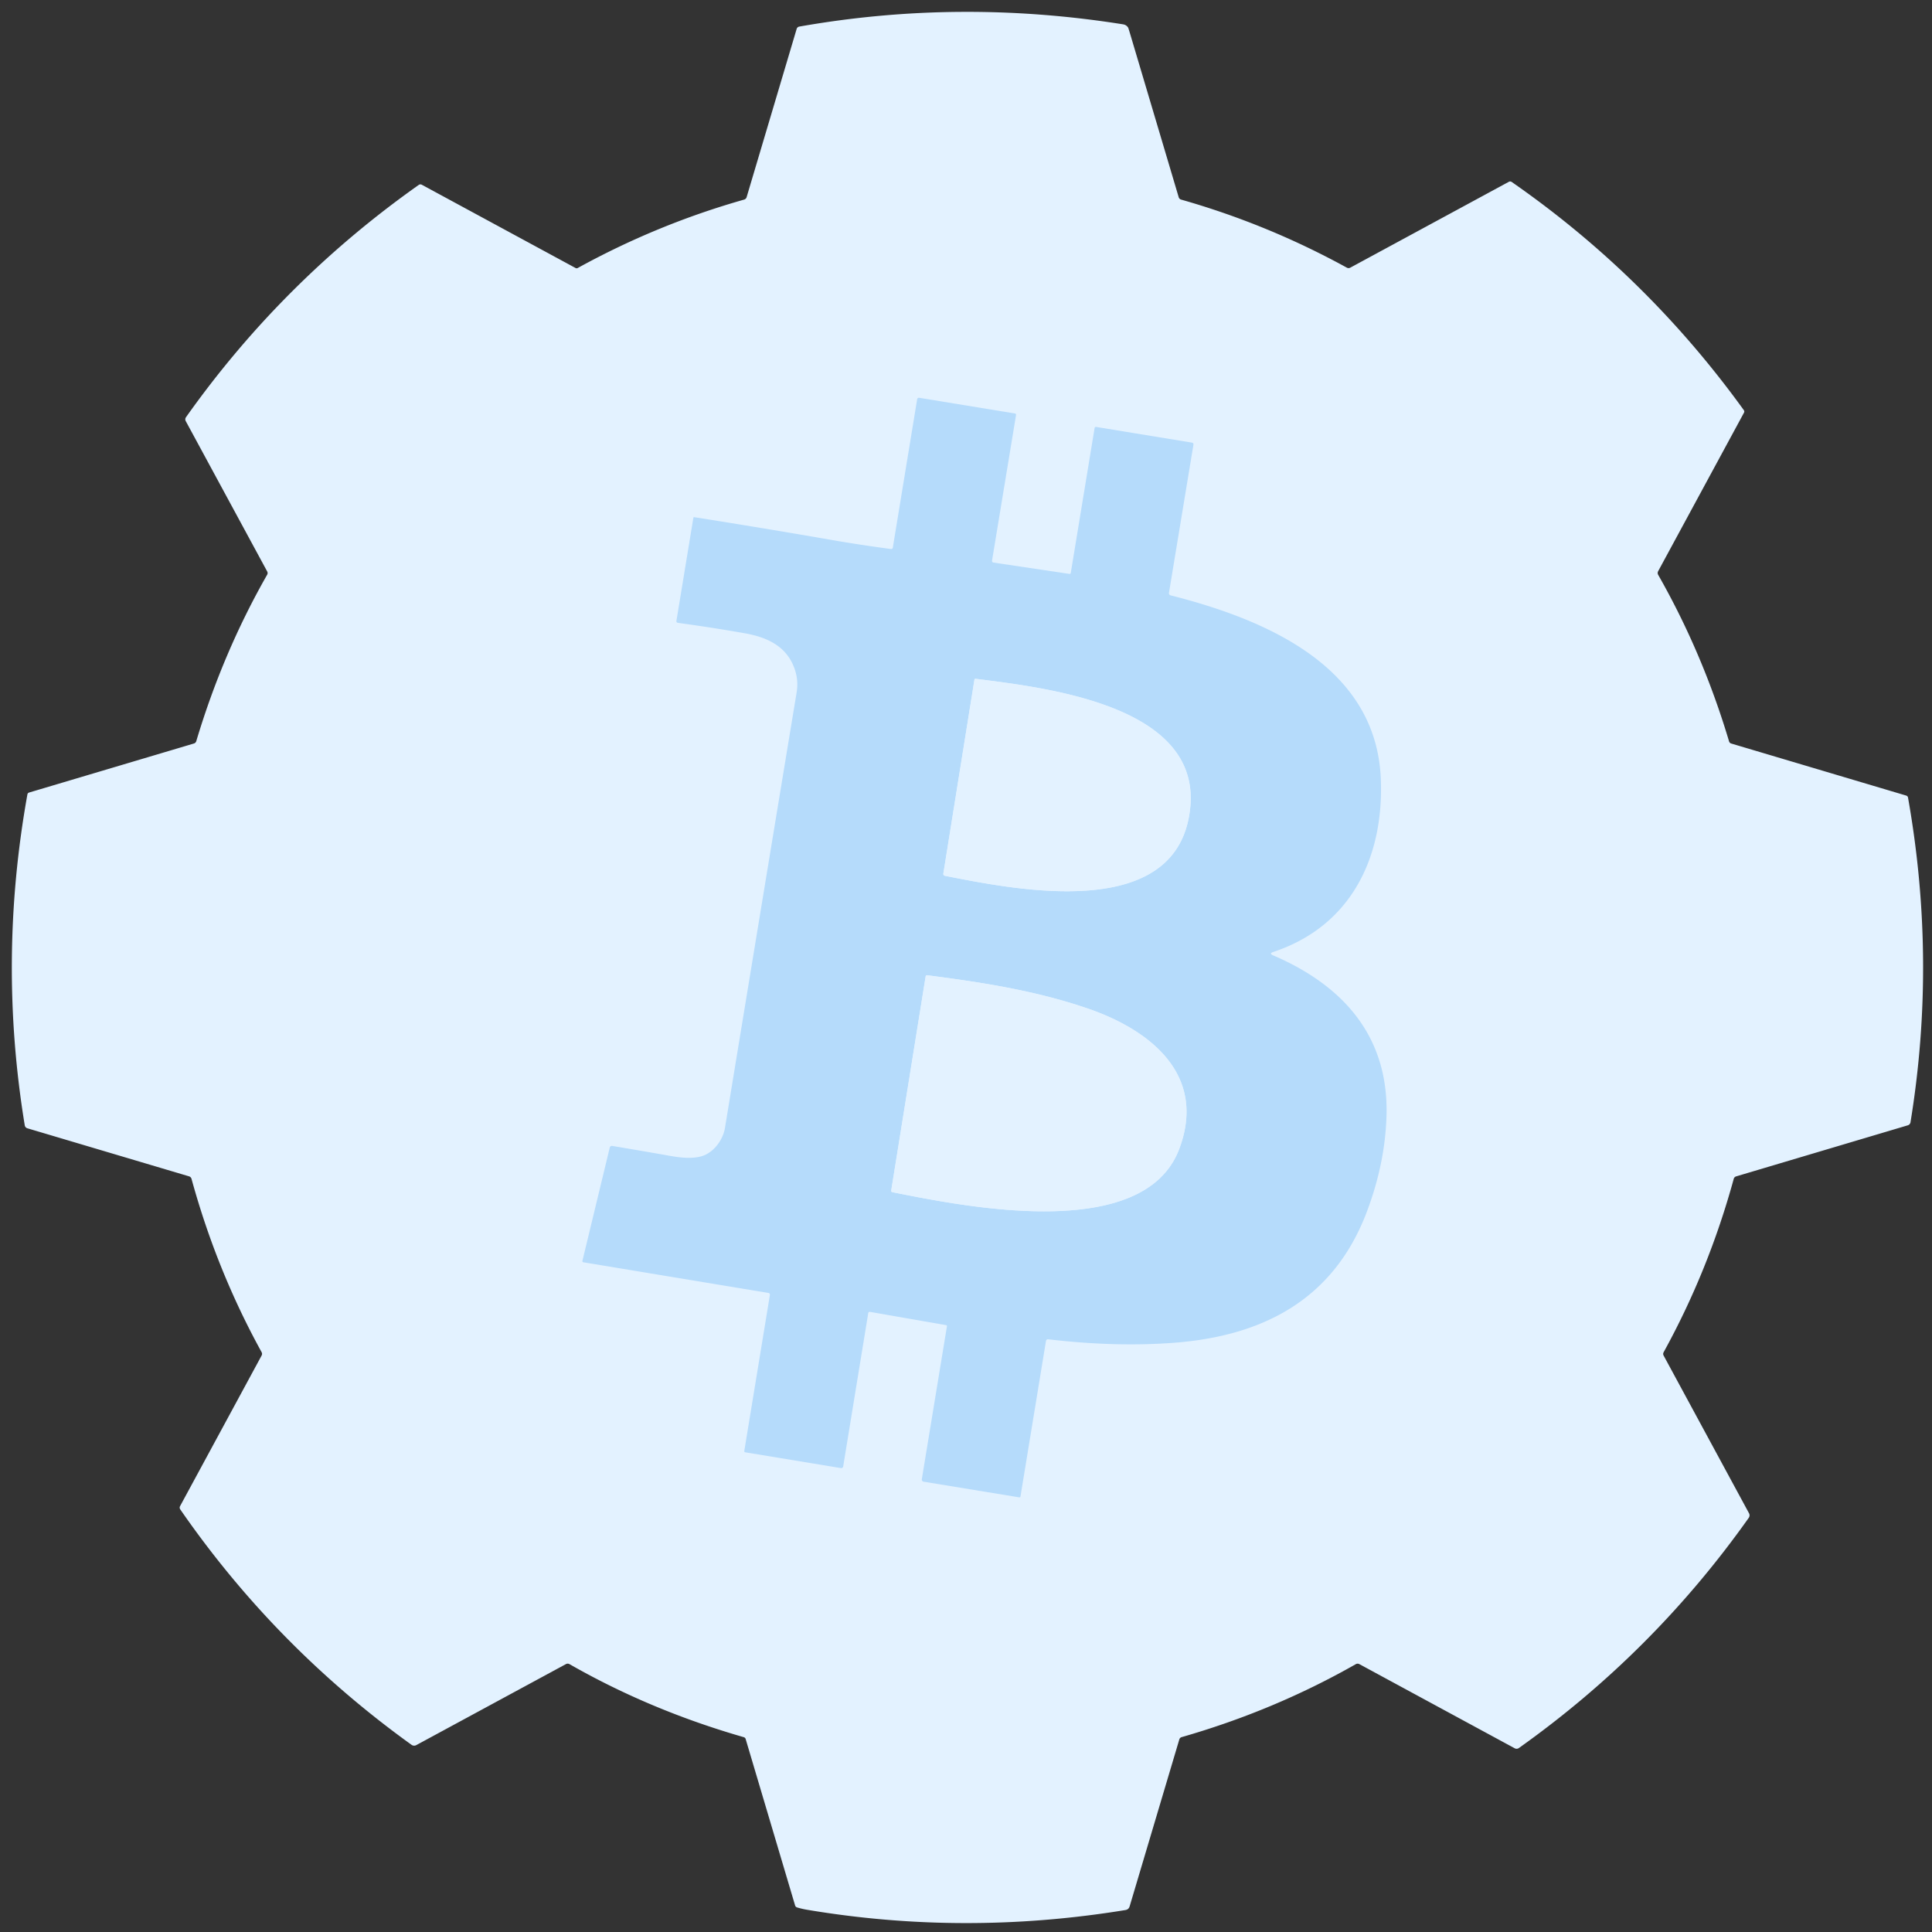
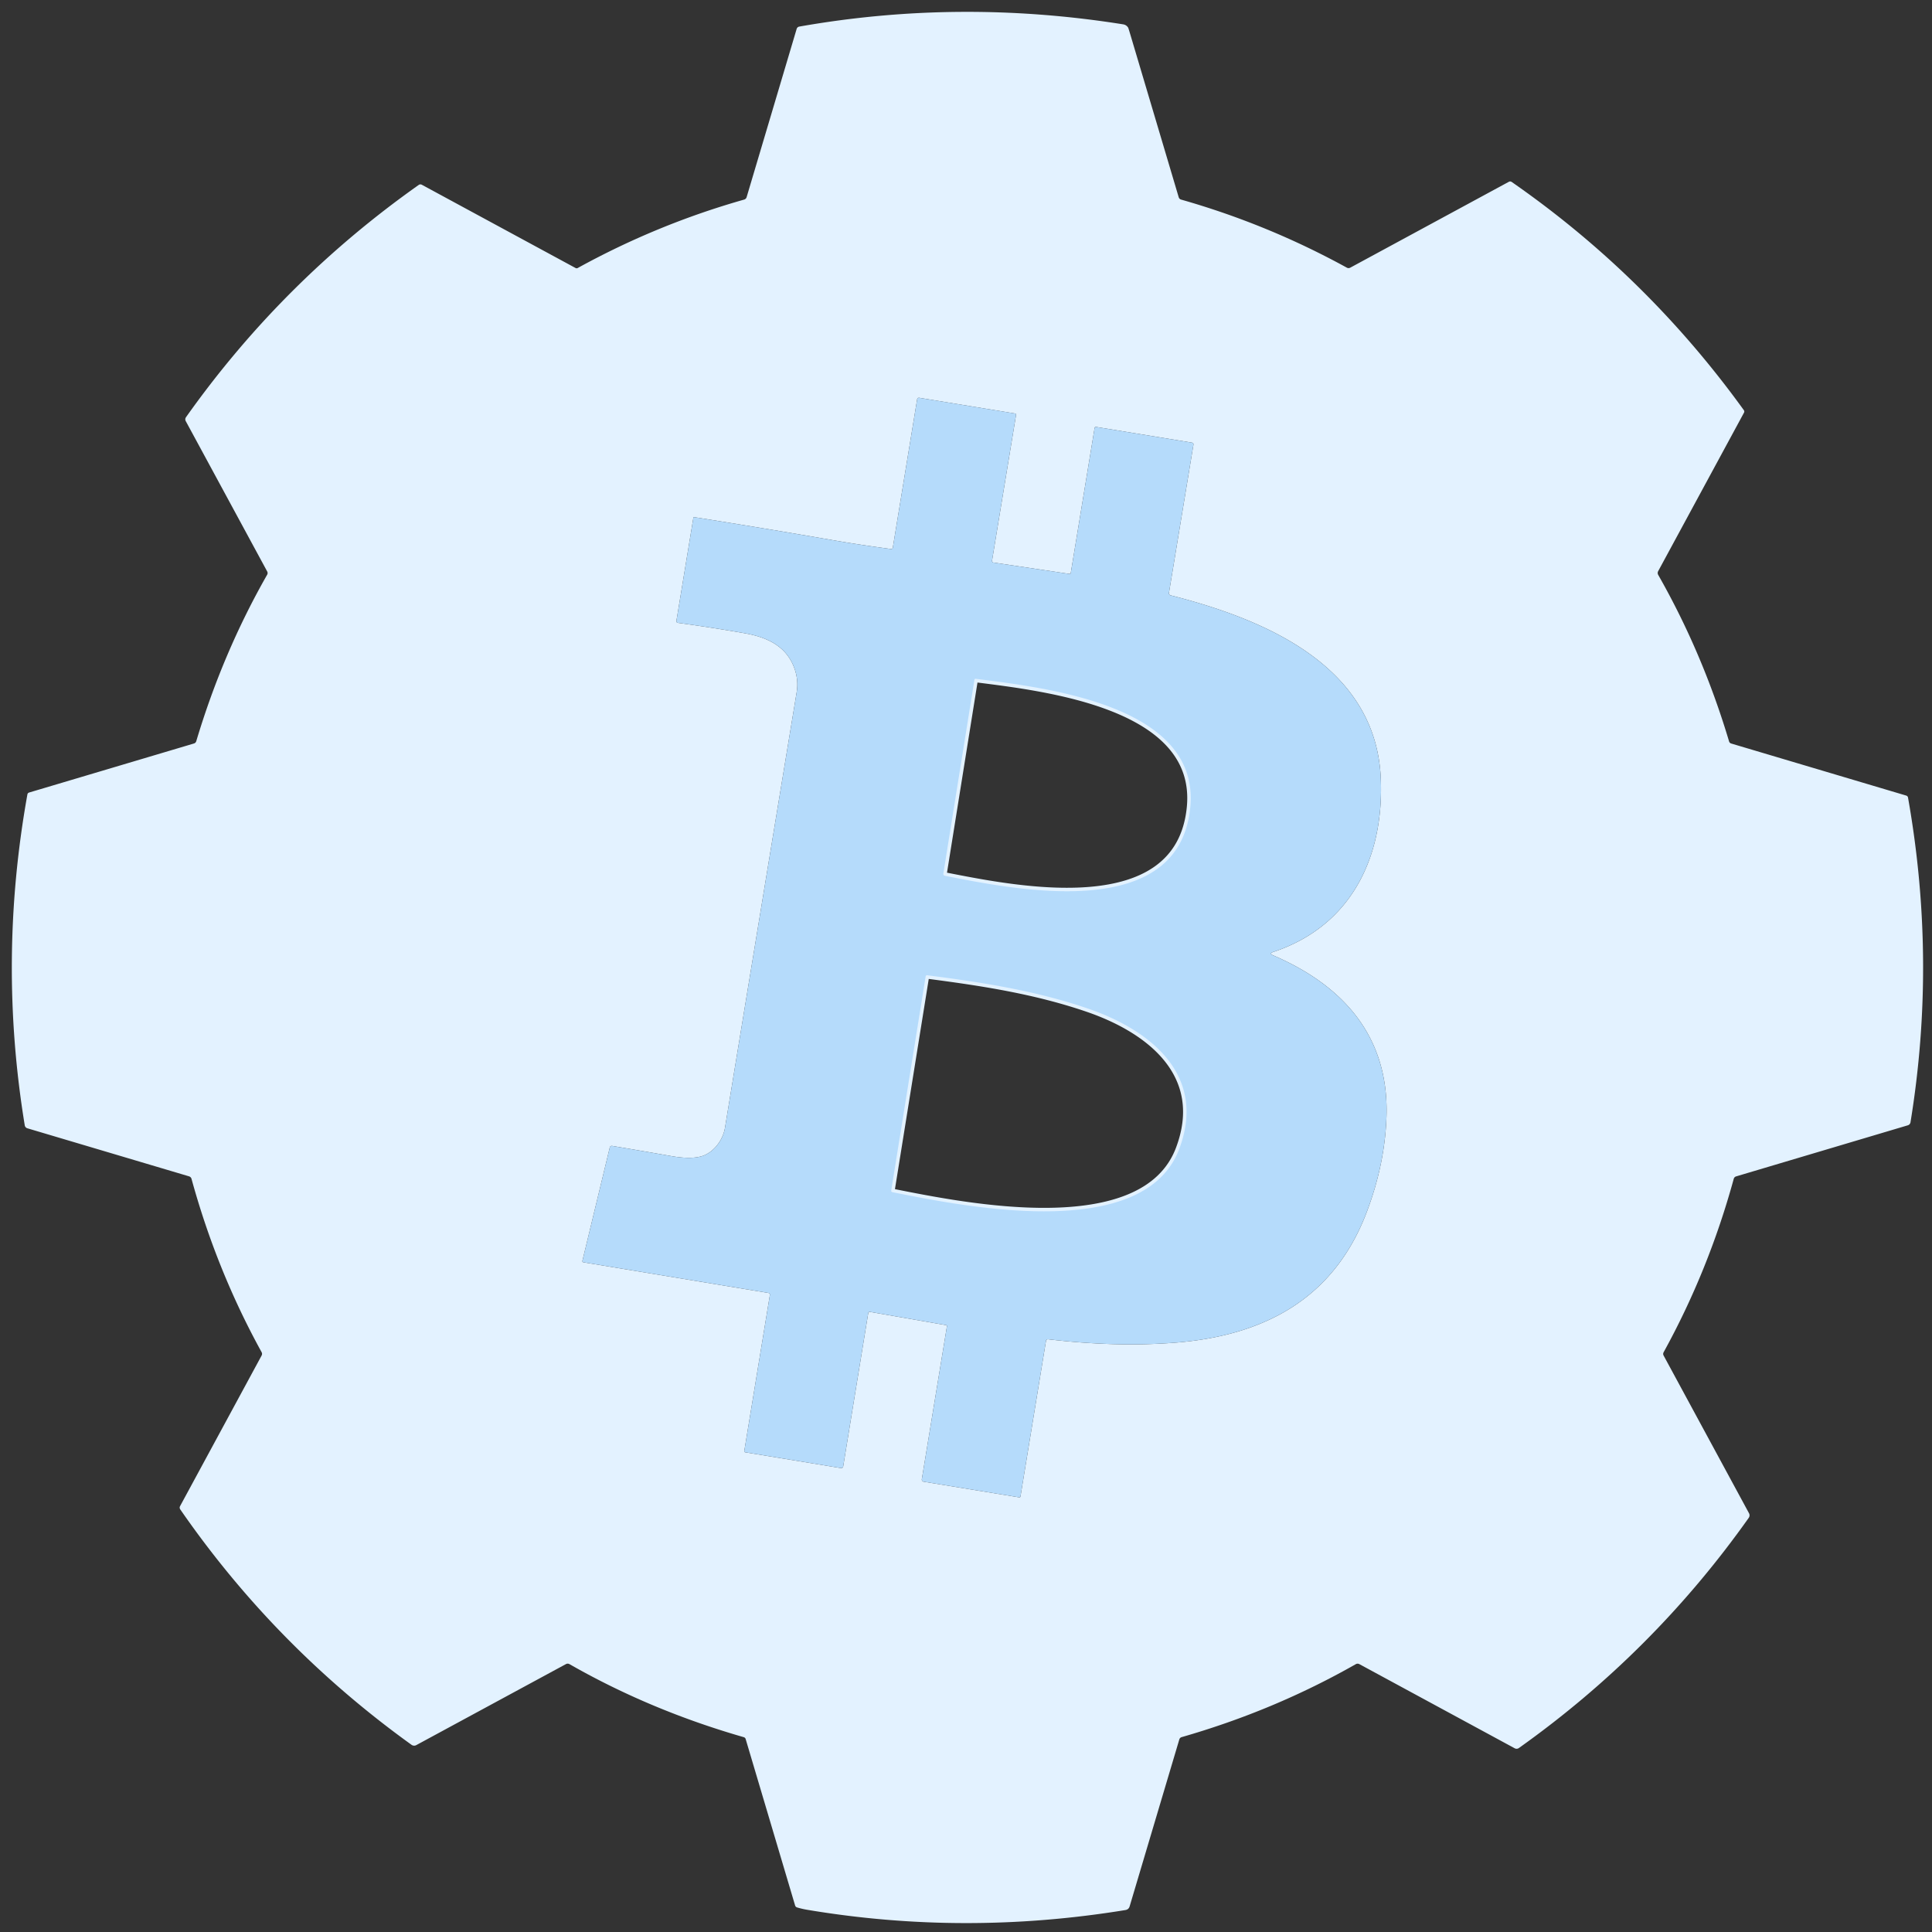
<svg xmlns="http://www.w3.org/2000/svg" version="1.1" viewBox="0.00 0.00 558.00 558.00">
  <rect x="0.00" y="0.00" width="558.00" height="558.00" fill="#333333" stroke="none" />
  <g stroke-width="2.00" fill="none" stroke-linecap="butt">
-     <path stroke="#E3F2FF" vector-effect="non-scaling-stroke" d="   M 308.83 165.75   L 286.93 162.48   A 0.49 0.49 0.0 0 1 286.52 161.92   L 293.46 119.82   A 0.35 0.34 9.5 0 0 293.18 119.43   L 265.56 114.90   Q 264.97 114.80 264.88 115.39   L 257.86 158.19   A 0.46 0.45 -82.1 0 1 257.36 158.57   Q 248.62 157.41 240.25 155.96   Q 220.40 152.51 200.50 149.37   A 0.20 0.20 0.0 0 0 200.26 149.54   L 195.36 179.34   A 0.48 0.48 0.0 0 0 195.77 179.89   Q 205.55 181.22 214.99 182.88   C 221.61 184.04 227.31 186.64 229.57 193.39   Q 230.64 196.60 230.09 199.95   Q 219.76 262.55 209.39 325.73   C 208.79 329.38 206.00 333.00 202.54 333.97   Q 199.32 334.87 193.83 333.89   Q 185.64 332.44 176.79 330.96   A 0.59 0.59 0.0 0 0 176.12 331.40   L 168.21 364.17   A 0.33 0.33 0.0 0 0 168.48 364.57   L 221.95 373.43   A 0.50 0.50 0.0 0 1 222.36 374.01   L 214.97 419.04   Q 214.91 419.40 215.27 419.46   L 242.80 424.00   Q 243.44 424.10 243.54 423.47   L 250.77 379.23   A 0.42 0.42 0.0 0 1 251.25 378.89   L 273.28 382.73   A 0.27 0.27 0.0 0 1 273.50 383.04   L 266.24 427.22   A 0.63 0.63 0.0 0 0 266.75 427.94   L 294.34 432.46   Q 294.68 432.51 294.74 432.17   L 302.10 387.28   A 0.57 0.56 -81.6 0 1 302.73 386.81   Q 322.10 389.10 339.07 387.82   C 364.77 385.87 385.15 375.35 394.73 350.09   Q 400.05 336.05 400.45 322.25   C 401.11 299.17 387.78 284.55 367.71 275.93   Q 366.43 275.38 367.76 274.94   C 390.36 267.43 399.76 247.41 398.80 224.84   C 397.42 192.39 365.47 178.88 338.09 171.95   A 0.64 0.63 12.4 0 1 337.62 171.23   L 344.68 128.49   Q 344.77 127.92 344.20 127.83   L 316.55 123.30   A 0.35 0.35 0.0 0 0 316.15 123.58   L 309.27 165.43   Q 309.21 165.81 308.83 165.75" />
    <path stroke="#E3F2FF" vector-effect="non-scaling-stroke" d="   M 272.97 252.96   C 293.91 257.08 340.50 266.53 343.77 233.21   C 346.68 203.60 301.83 198.61 281.76 196.05   A 0.28 0.28 0.0 0 0 281.44 196.28   L 272.47 252.24   Q 272.37 252.84 272.97 252.96" />
    <path stroke="#E3F2FF" vector-effect="non-scaling-stroke" d="   M 257.77 344.33   C 278.29 348.41 330.31 359.12 340.59 331.83   C 348.68 310.34 332.06 297.40 314.12 291.26   C 299.00 286.09 283.67 283.73 267.78 281.67   A 0.39 0.39 0.0 0 0 267.35 281.99   L 257.41 343.80   Q 257.34 344.24 257.77 344.33" />
  </g>
  <path fill="#E3F2FF" d="   M 478.94 166.07   Q 491.74 188.54 499.39 214.13   A 0.91 0.91 0.0 0 0 500.00 214.74   L 550.52 229.77   Q 551.00 229.91 551.08 230.39   Q 559.41 277.44 551.79 324.13   A 1.10 1.10 0.0 0 1 551.02 325.01   L 501.45 339.76   Q 500.90 339.92 500.74 340.47   Q 493.48 366.95 480.49 390.55   Q 480.23 391.04 480.49 391.52   L 505.15 437.06   A 1.26 1.24 48.8 0 1 505.07 438.38   Q 477.55 477.24 438.69 504.86   A 1.14 1.14 0.0 0 1 437.48 504.94   L 392.60 480.63   A 1.06 1.05 44.2 0 0 391.59 480.64   Q 368.07 494.03 341.27 501.72   A 0.97 0.97 0.0 0 0 340.61 502.38   L 326.27 550.57   Q 326.00 551.50 325.04 551.66   Q 278.59 559.24 232.99 551.56   Q 231.61 551.32 230.23 550.91   Q 229.78 550.78 229.64 550.33   L 215.37 502.30   Q 215.24 501.85 214.78 501.72   Q 187.77 493.95 164.52 480.66   Q 163.97 480.34 163.41 480.65   L 120.24 504.02   A 1.30 1.29 48.5 0 1 118.85 503.93   Q 79.52 475.63 52.07 435.96   Q 51.75 435.48 52.02 434.98   L 75.55 391.52   Q 75.82 391.02 75.55 390.52   Q 62.58 366.95 55.32 340.50   Q 55.16 339.92 54.57 339.74   L 7.90 325.87   A 1.07 1.07 0.0 0 1 7.15 325.02   Q -0.68 277.34 7.91 229.47   Q 7.99 229.02 8.44 228.89   L 56.00 214.74   Q 56.53 214.58 56.69 214.05   Q 64.36 188.43 77.15 166.01   Q 77.43 165.53 77.16 165.03   L 53.64 121.61   A 1.06 1.06 0.0 0 1 53.71 120.51   Q 81.50 81.28 120.91 53.43   Q 121.36 53.11 121.85 53.37   L 166.24 77.41   A 0.64 0.62 44.2 0 0 166.85 77.41   Q 189.76 64.79 214.91 57.65   A 1.05 1.04 -88.9 0 0 215.64 56.94   L 230.09 8.35   A 0.96 0.95 -86.4 0 1 230.84 7.68   Q 277.11 -0.49 324.38 7.03   Q 325.32 7.18 325.83 7.98   Q 325.89 8.06 326.40 9.77   Q 333.42 33.36 340.43 56.95   Q 340.60 57.50 341.14 57.65   Q 366.19 64.78 388.98 77.30   Q 389.49 77.57 390.00 77.30   L 435.76 52.52   Q 436.21 52.28 436.62 52.56   Q 475.67 79.70 503.66 118.47   A 0.67 0.67 0.0 0 1 503.70 119.19   L 478.92 164.95   Q 478.62 165.51 478.94 166.07   Z   M 308.83 165.75   L 286.93 162.48   A 0.49 0.49 0.0 0 1 286.52 161.92   L 293.46 119.82   A 0.35 0.34 9.5 0 0 293.18 119.43   L 265.56 114.90   Q 264.97 114.80 264.88 115.39   L 257.86 158.19   A 0.46 0.45 -82.1 0 1 257.36 158.57   Q 248.62 157.41 240.25 155.96   Q 220.40 152.51 200.50 149.37   A 0.20 0.20 0.0 0 0 200.26 149.54   L 195.36 179.34   A 0.48 0.48 0.0 0 0 195.77 179.89   Q 205.55 181.22 214.99 182.88   C 221.61 184.04 227.31 186.64 229.57 193.39   Q 230.64 196.60 230.09 199.95   Q 219.76 262.55 209.39 325.73   C 208.79 329.38 206.00 333.00 202.54 333.97   Q 199.32 334.87 193.83 333.89   Q 185.64 332.44 176.79 330.96   A 0.59 0.59 0.0 0 0 176.12 331.40   L 168.21 364.17   A 0.33 0.33 0.0 0 0 168.48 364.57   L 221.95 373.43   A 0.50 0.50 0.0 0 1 222.36 374.01   L 214.97 419.04   Q 214.91 419.40 215.27 419.46   L 242.80 424.00   Q 243.44 424.10 243.54 423.47   L 250.77 379.23   A 0.42 0.42 0.0 0 1 251.25 378.89   L 273.28 382.73   A 0.27 0.27 0.0 0 1 273.50 383.04   L 266.24 427.22   A 0.63 0.63 0.0 0 0 266.75 427.94   L 294.34 432.46   Q 294.68 432.51 294.74 432.17   L 302.10 387.28   A 0.57 0.56 -81.6 0 1 302.73 386.81   Q 322.10 389.10 339.07 387.82   C 364.77 385.87 385.15 375.35 394.73 350.09   Q 400.05 336.05 400.45 322.25   C 401.11 299.17 387.78 284.55 367.71 275.93   Q 366.43 275.38 367.76 274.94   C 390.36 267.43 399.76 247.41 398.80 224.84   C 397.42 192.39 365.47 178.88 338.09 171.95   A 0.64 0.63 12.4 0 1 337.62 171.23   L 344.68 128.49   Q 344.77 127.92 344.20 127.83   L 316.55 123.30   A 0.35 0.35 0.0 0 0 316.15 123.58   L 309.27 165.43   Q 309.21 165.81 308.83 165.75   Z" />
  <path fill="#B5DBFB" d="   M 308.83 165.75   Q 309.21 165.81 309.27 165.43   L 316.15 123.58   A 0.35 0.35 0.0 0 1 316.55 123.30   L 344.20 127.83   Q 344.77 127.92 344.68 128.49   L 337.62 171.23   A 0.64 0.63 12.4 0 0 338.09 171.95   C 365.47 178.88 397.42 192.39 398.80 224.84   C 399.76 247.41 390.36 267.43 367.76 274.94   Q 366.43 275.38 367.71 275.93   C 387.78 284.55 401.11 299.17 400.45 322.25   Q 400.05 336.05 394.73 350.09   C 385.15 375.35 364.77 385.87 339.07 387.82   Q 322.10 389.10 302.73 386.81   A 0.57 0.56 -81.6 0 0 302.10 387.28   L 294.74 432.17   Q 294.68 432.51 294.34 432.46   L 266.75 427.94   A 0.63 0.63 0.0 0 1 266.24 427.22   L 273.50 383.04   A 0.27 0.27 0.0 0 0 273.28 382.73   L 251.25 378.89   A 0.42 0.42 0.0 0 0 250.77 379.23   L 243.54 423.47   Q 243.44 424.10 242.80 424.00   L 215.27 419.46   Q 214.91 419.40 214.97 419.04   L 222.36 374.01   A 0.50 0.50 0.0 0 0 221.95 373.43   L 168.48 364.57   A 0.33 0.33 0.0 0 1 168.21 364.17   L 176.12 331.40   A 0.59 0.59 0.0 0 1 176.79 330.96   Q 185.64 332.44 193.83 333.89   Q 199.32 334.87 202.54 333.97   C 206.00 333.00 208.79 329.38 209.39 325.73   Q 219.76 262.55 230.09 199.95   Q 230.64 196.60 229.57 193.39   C 227.31 186.64 221.61 184.04 214.99 182.88   Q 205.55 181.22 195.77 179.89   A 0.48 0.48 0.0 0 1 195.36 179.34   L 200.26 149.54   A 0.20 0.20 0.0 0 1 200.50 149.37   Q 220.40 152.51 240.25 155.96   Q 248.62 157.41 257.36 158.57   A 0.46 0.45 -82.1 0 0 257.86 158.19   L 264.88 115.39   Q 264.97 114.80 265.56 114.90   L 293.18 119.43   A 0.35 0.34 9.5 0 1 293.46 119.82   L 286.52 161.92   A 0.49 0.49 0.0 0 0 286.93 162.48   L 308.83 165.75   Z   M 272.97 252.96   C 293.91 257.08 340.50 266.53 343.77 233.21   C 346.68 203.60 301.83 198.61 281.76 196.05   A 0.28 0.28 0.0 0 0 281.44 196.28   L 272.47 252.24   Q 272.37 252.84 272.97 252.96   Z   M 257.77 344.33   C 278.29 348.41 330.31 359.12 340.59 331.83   C 348.68 310.34 332.06 297.40 314.12 291.26   C 299.00 286.09 283.67 283.73 267.78 281.67   A 0.39 0.39 0.0 0 0 267.35 281.99   L 257.41 343.80   Q 257.34 344.24 257.77 344.33   Z" />
-   <path fill="#E3F2FF" d="   M 343.77 233.21   C 340.50 266.53 293.91 257.08 272.97 252.96   Q 272.37 252.84 272.47 252.24   L 281.44 196.28   A 0.28 0.28 0.0 0 1 281.76 196.05   C 301.83 198.61 346.68 203.60 343.77 233.21   Z" />
-   <path fill="#E3F2FF" d="   M 340.59 331.83   C 330.31 359.12 278.29 348.41 257.77 344.33   Q 257.34 344.24 257.41 343.80   L 267.35 281.99   A 0.39 0.39 0.0 0 1 267.78 281.67   C 283.67 283.73 299.00 286.09 314.12 291.26   C 332.06 297.40 348.68 310.34 340.59 331.83   Z" />
</svg>